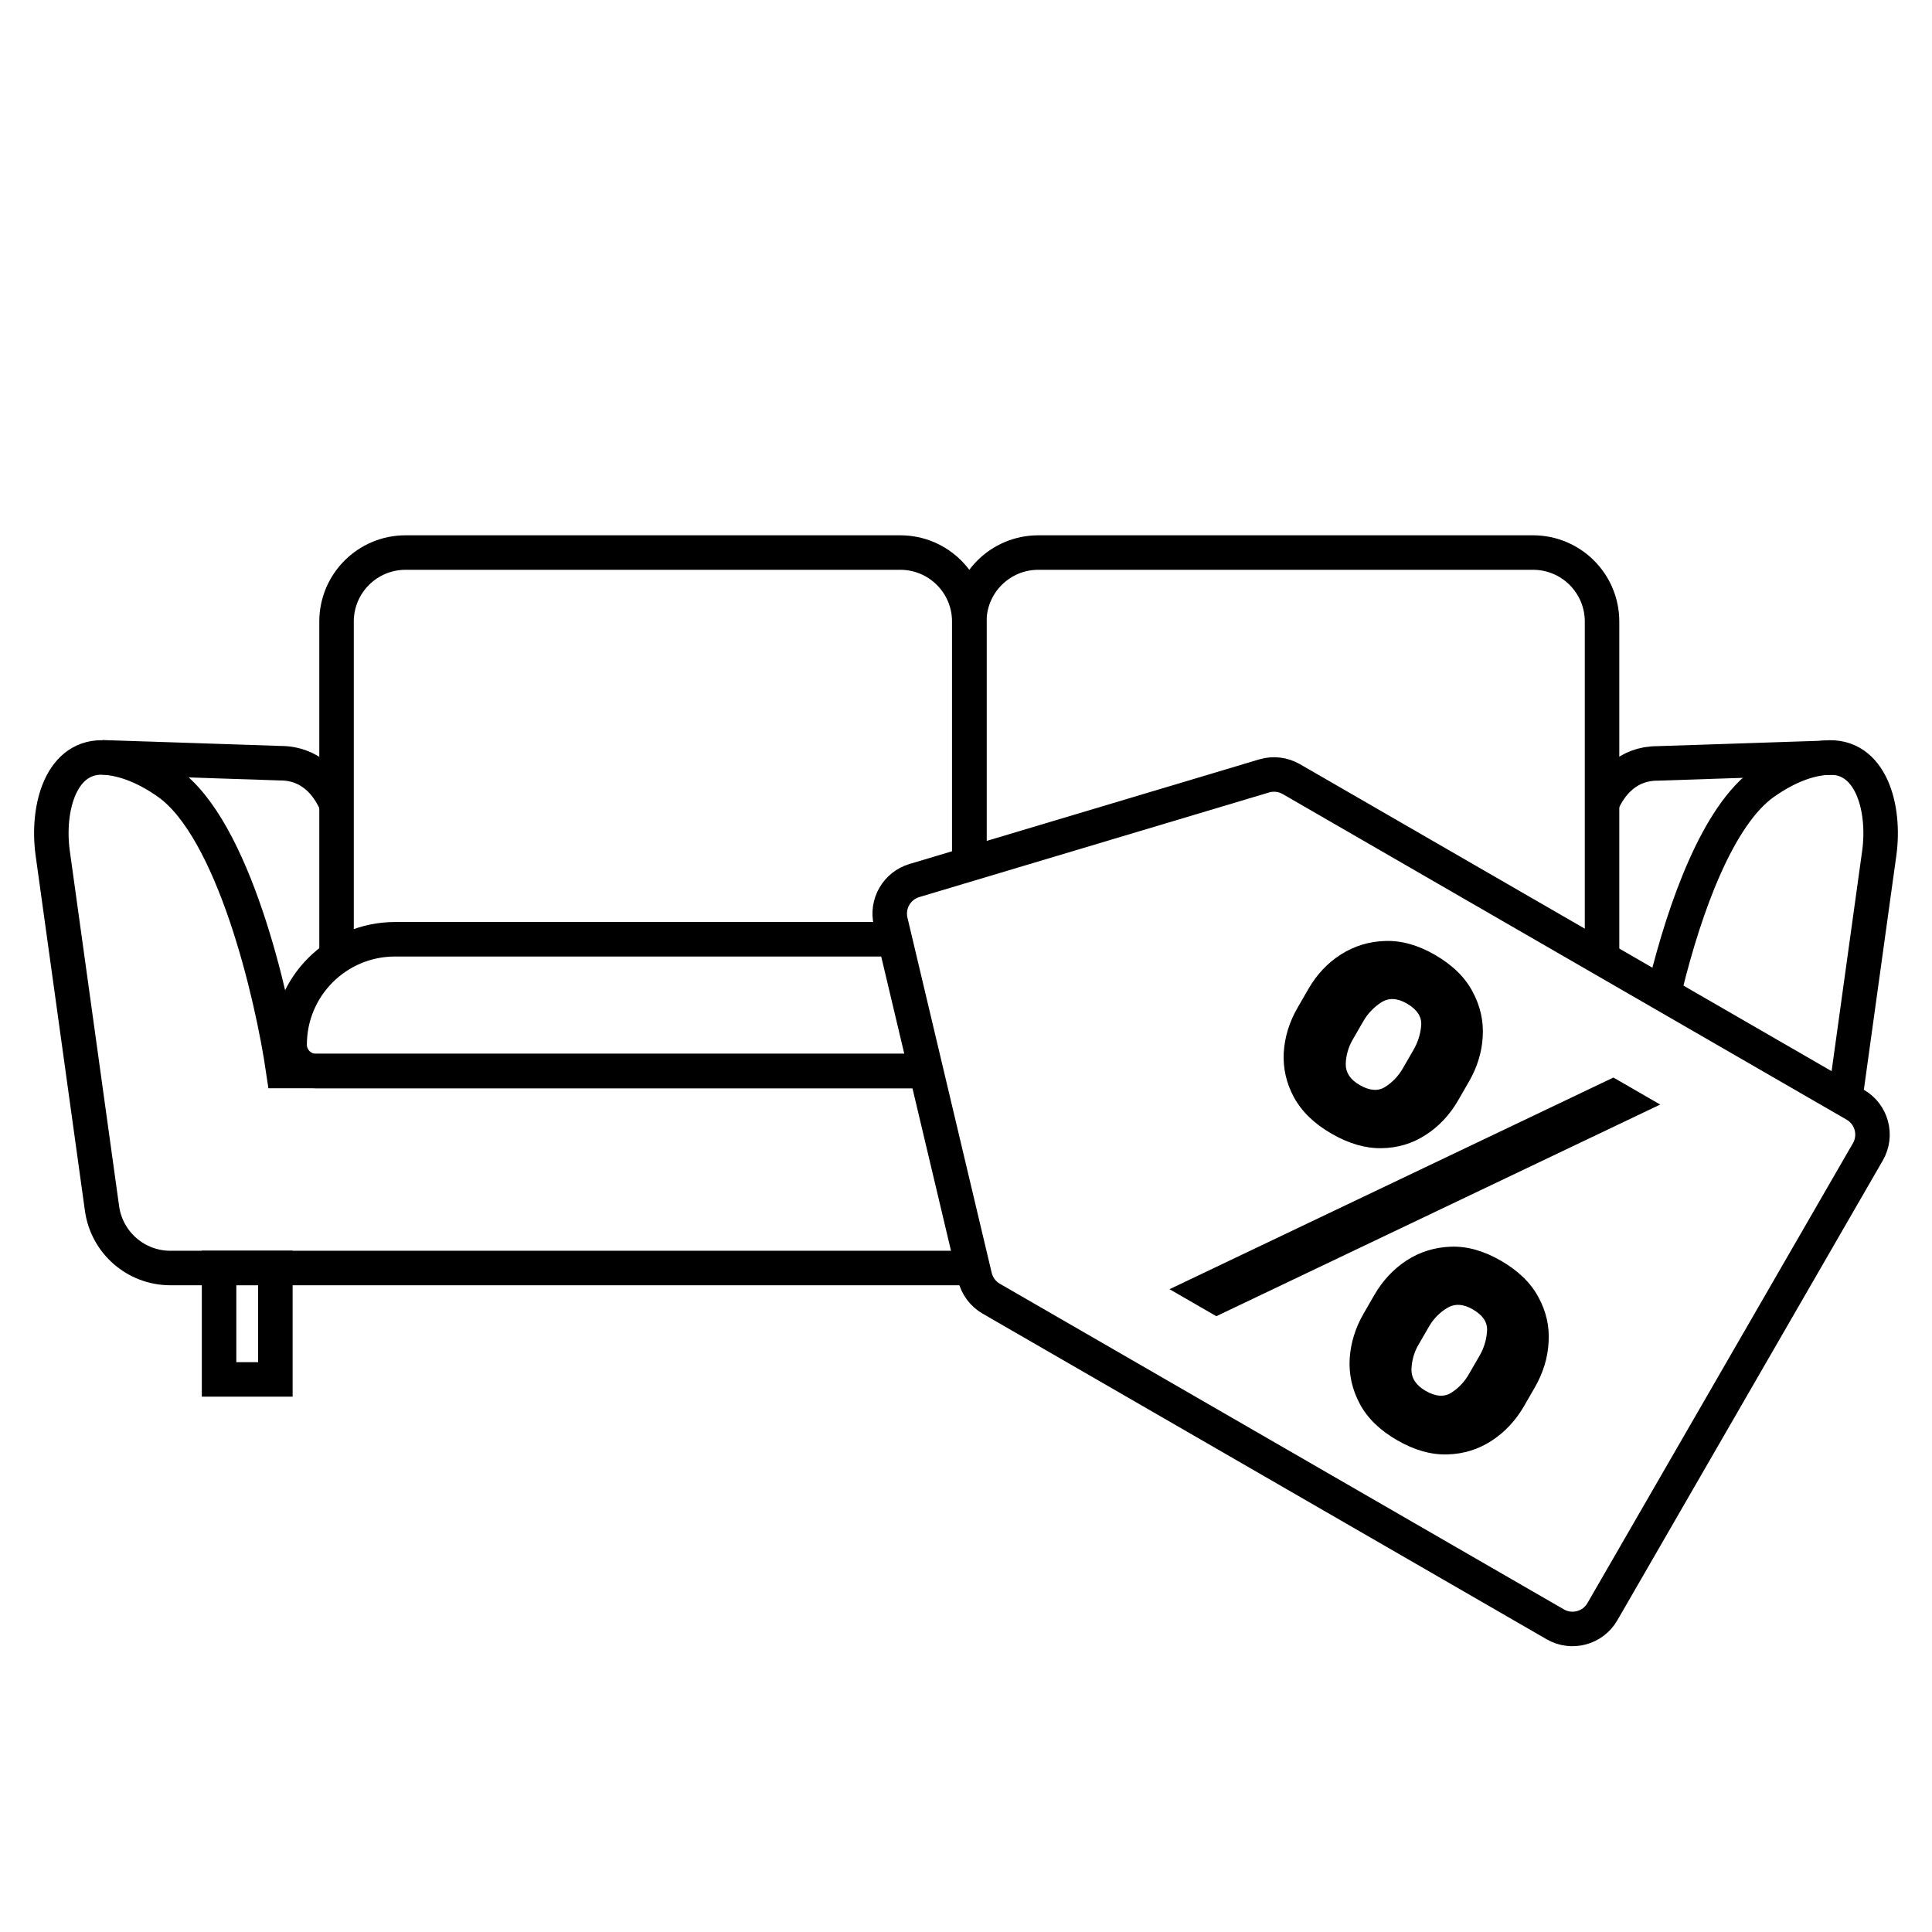
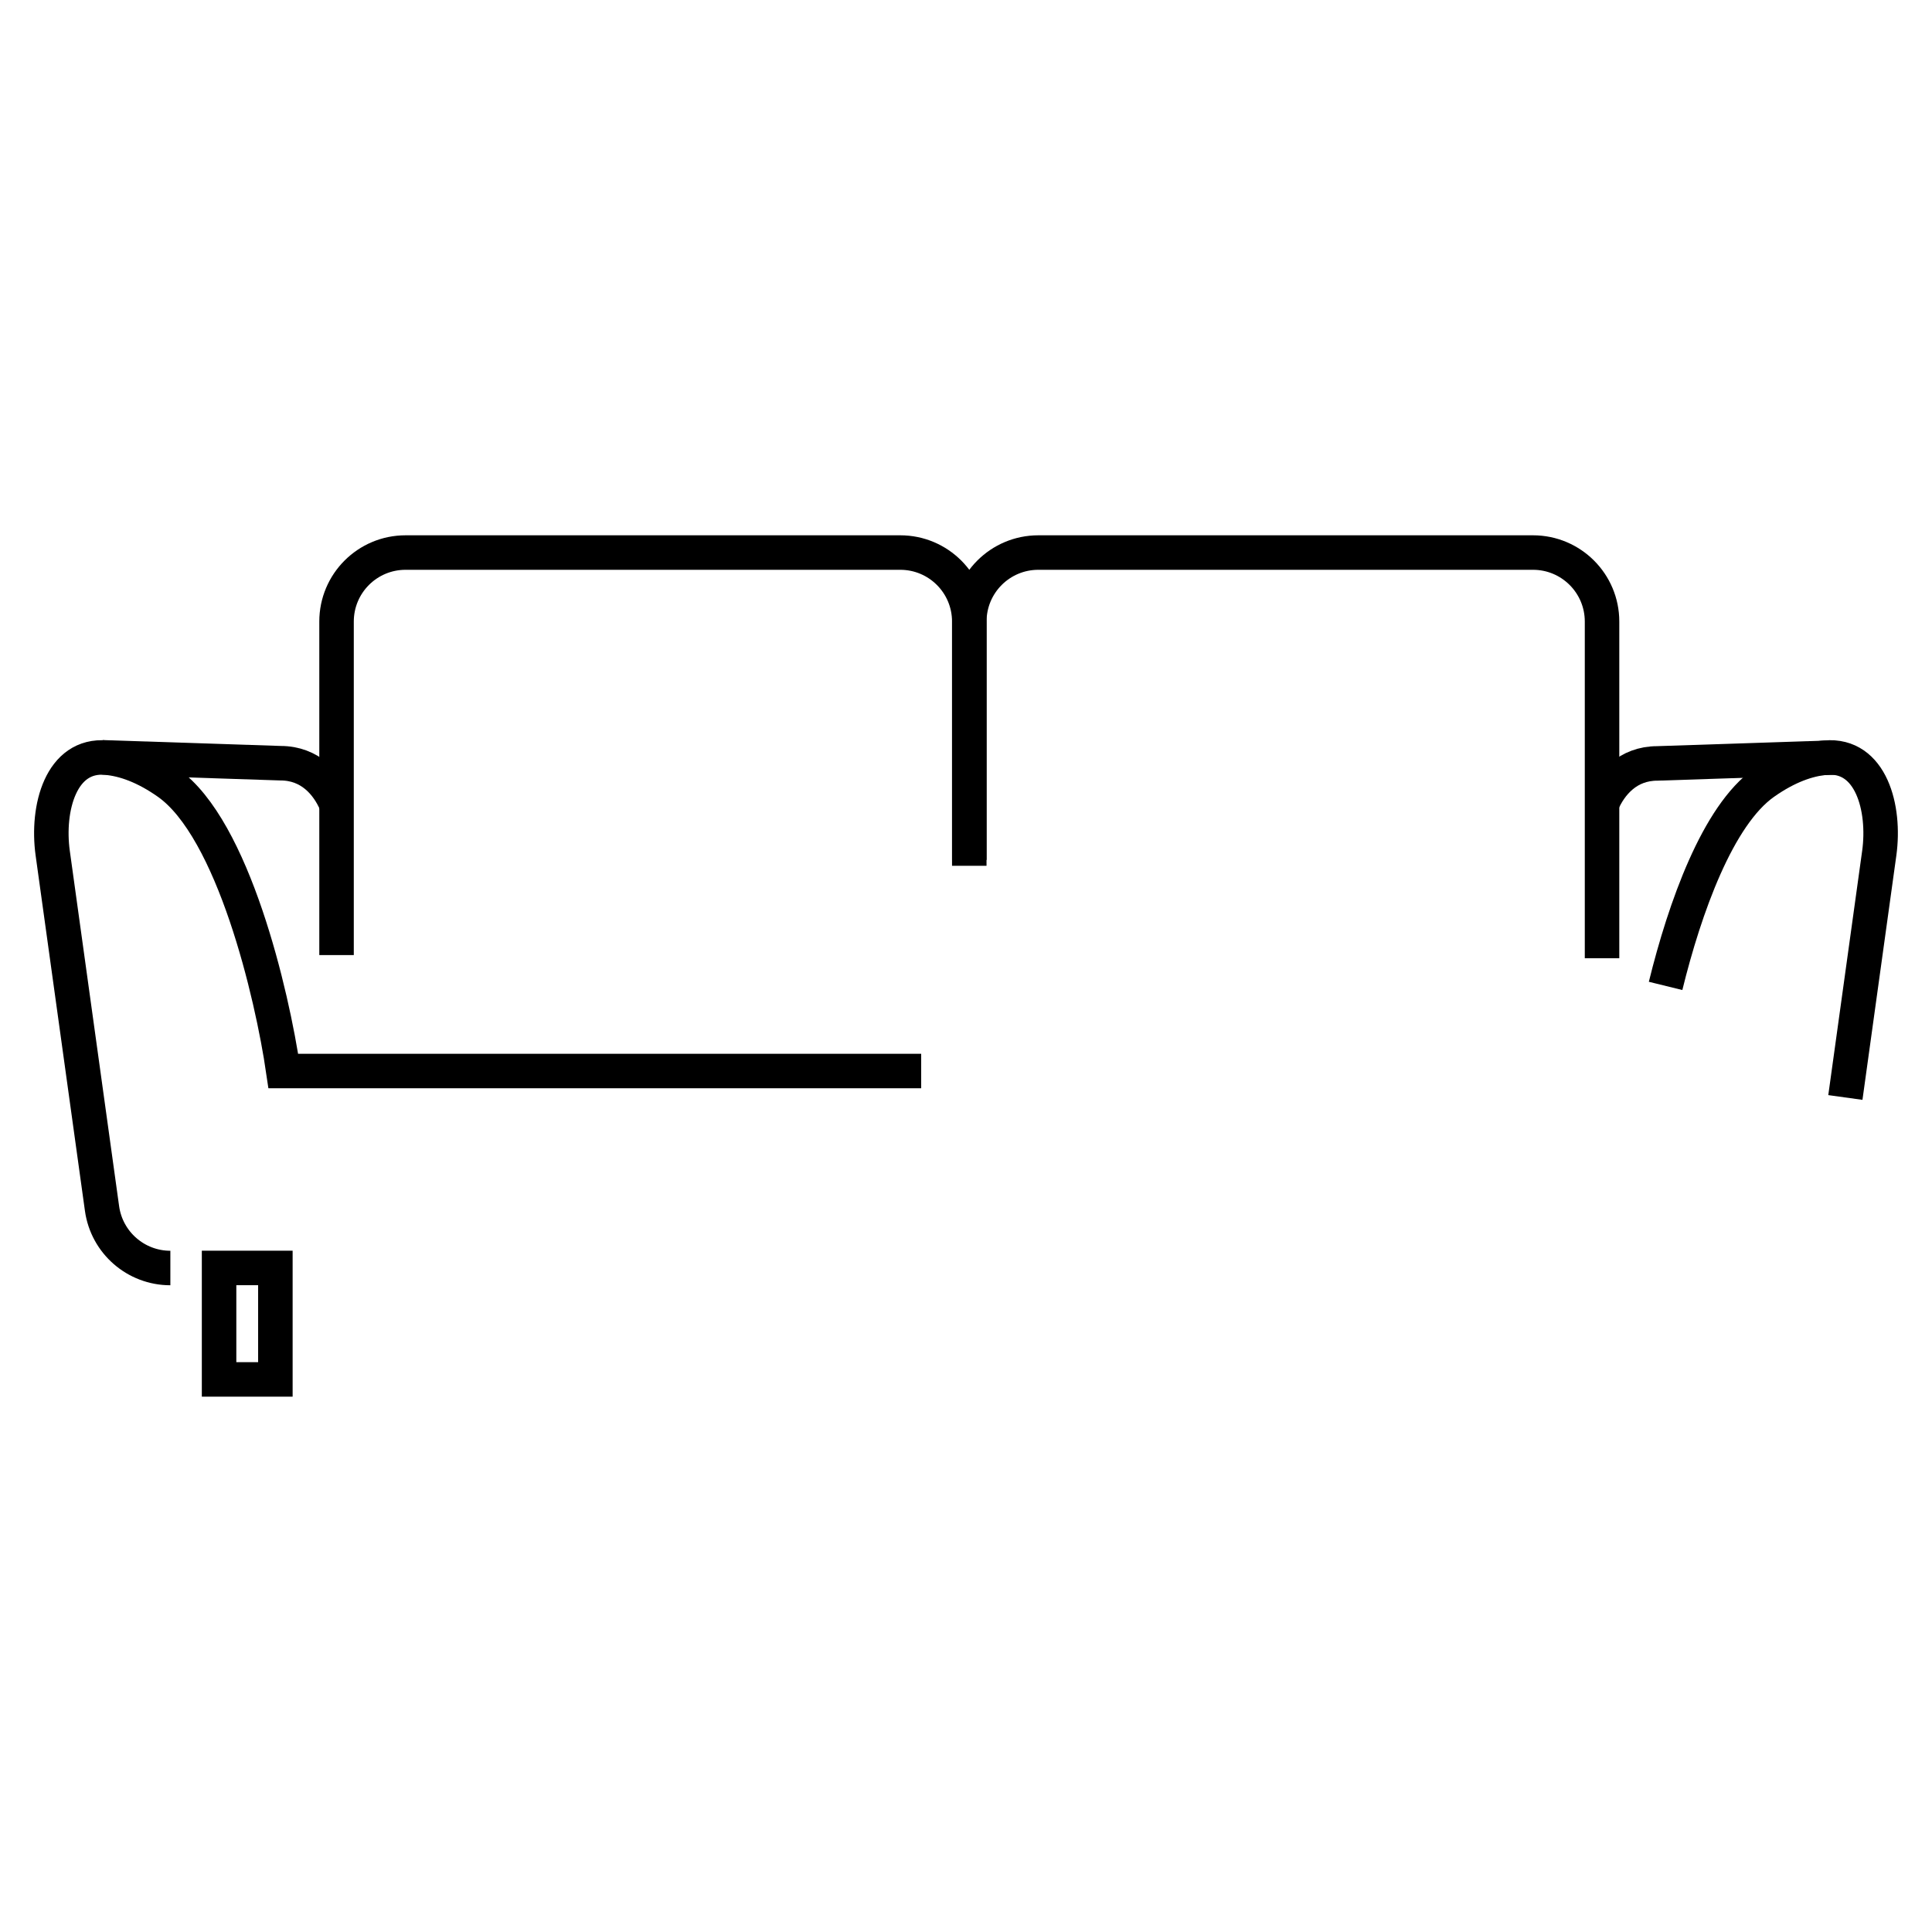
<svg xmlns="http://www.w3.org/2000/svg" width="56" height="56" viewBox="0 0 56 56" fill="none">
-   <path d="M26.701 31.044H8.212C7.887 28.816 6.763 24.026 4.868 22.689C4.194 22.214 3.594 22.006 3.082 21.961C1.768 21.845 1.347 23.423 1.528 24.73L2.957 35.028C3.094 36.017 3.939 36.754 4.938 36.754H28M48.278 28.577C48.837 26.305 49.791 23.634 51.131 22.689C51.805 22.214 52.405 22.006 52.917 21.961C54.231 21.845 54.652 23.423 54.471 24.73L53.489 31.811" stroke="black" />
+   <path d="M26.701 31.044H8.212C7.887 28.816 6.763 24.026 4.868 22.689C4.194 22.214 3.594 22.006 3.082 21.961C1.768 21.845 1.347 23.423 1.528 24.73L2.957 35.028C3.094 36.017 3.939 36.754 4.938 36.754M48.278 28.577C48.837 26.305 49.791 23.634 51.131 22.689C51.805 22.214 52.405 22.006 52.917 21.961C54.231 21.845 54.652 23.423 54.471 24.73L53.489 31.811" stroke="black" />
  <path d="M2.963 21.951L8.132 22.122C8.989 22.122 9.494 22.711 9.741 23.286" stroke="black" />
  <path d="M53.188 21.957L48.038 22.128C47.185 22.128 46.681 22.714 46.436 23.287" stroke="black" />
-   <path d="M25.895 27.225H11.45C9.762 27.225 8.395 28.593 8.395 30.28V30.28C8.395 30.702 8.737 31.044 9.158 31.044H26.805" stroke="black" />
  <path d="M28.095 25.095V18.016C28.095 16.911 27.2 16.016 26.095 16.016H11.755C10.65 16.016 9.755 16.911 9.755 18.016V27.683" stroke="black" />
  <path d="M28.096 24.925V18.016C28.096 16.911 28.991 16.016 30.096 16.016H44.436C45.54 16.016 46.436 16.911 46.436 18.016V27.774" stroke="black" />
  <rect x="6.35" y="36.752" width="1.632" height="3.231" stroke="black" />
-   <path d="M39.526 38.073L39.836 37.536C40.077 37.119 40.389 36.785 40.772 36.534C41.159 36.285 41.586 36.152 42.055 36.136C42.523 36.119 43.006 36.254 43.503 36.541C44.009 36.834 44.373 37.187 44.593 37.601C44.818 38.014 44.916 38.448 44.887 38.903C44.863 39.358 44.729 39.797 44.484 40.22L44.175 40.757C43.934 41.174 43.622 41.508 43.238 41.759C42.855 42.01 42.428 42.143 41.956 42.157C41.484 42.172 40.998 42.035 40.498 41.746C39.994 41.456 39.633 41.103 39.413 40.689C39.193 40.275 39.095 39.84 39.121 39.382C39.15 38.926 39.285 38.49 39.526 38.073ZM41.42 38.451L41.11 38.987C40.988 39.199 40.922 39.433 40.912 39.687C40.905 39.944 41.042 40.153 41.324 40.316C41.612 40.482 41.86 40.5 42.068 40.368C42.278 40.233 42.447 40.055 42.575 39.833L42.885 39.297C43.013 39.075 43.086 38.839 43.102 38.588C43.124 38.336 42.986 38.124 42.688 37.952C42.41 37.791 42.161 37.78 41.94 37.917C41.721 38.051 41.548 38.229 41.42 38.451ZM37.612 29.207L37.922 28.67C38.166 28.246 38.481 27.912 38.866 27.666C39.256 27.419 39.684 27.288 40.151 27.275C40.62 27.259 41.099 27.392 41.589 27.675C42.096 27.968 42.459 28.321 42.679 28.735C42.904 29.148 43.004 29.582 42.978 30.04C42.955 30.494 42.82 30.933 42.575 31.357L42.266 31.893C42.021 32.317 41.706 32.652 41.322 32.898C40.94 33.146 40.516 33.273 40.047 33.281C39.579 33.289 39.095 33.149 38.595 32.86C38.095 32.572 37.733 32.221 37.507 31.808C37.285 31.398 37.186 30.965 37.21 30.511C37.237 30.059 37.371 29.624 37.612 29.207ZM39.521 29.594L39.211 30.13C39.083 30.352 39.015 30.588 39.007 30.84C39.004 31.09 39.138 31.293 39.41 31.45C39.701 31.618 39.949 31.635 40.154 31.502C40.364 31.367 40.534 31.189 40.662 30.967L40.971 30.431C41.099 30.209 41.173 29.974 41.194 29.725C41.215 29.473 41.076 29.259 40.775 29.086C40.496 28.925 40.248 28.916 40.029 29.059C39.813 29.203 39.643 29.382 39.521 29.594ZM33.9 37.368L46.766 31.233L48.122 32.016L35.256 38.151L33.9 37.368Z" fill="black" />
-   <path d="M36.64 22.491C36.904 22.412 37.188 22.445 37.427 22.582L53.775 32.021C54.254 32.297 54.417 32.909 54.141 33.387L46.446 46.716C46.17 47.194 45.558 47.358 45.08 47.082L28.731 37.643C28.493 37.506 28.322 37.276 28.258 37.008L25.816 26.712C25.694 26.197 25.995 25.675 26.503 25.523L36.64 22.491Z" stroke="black" />
</svg>